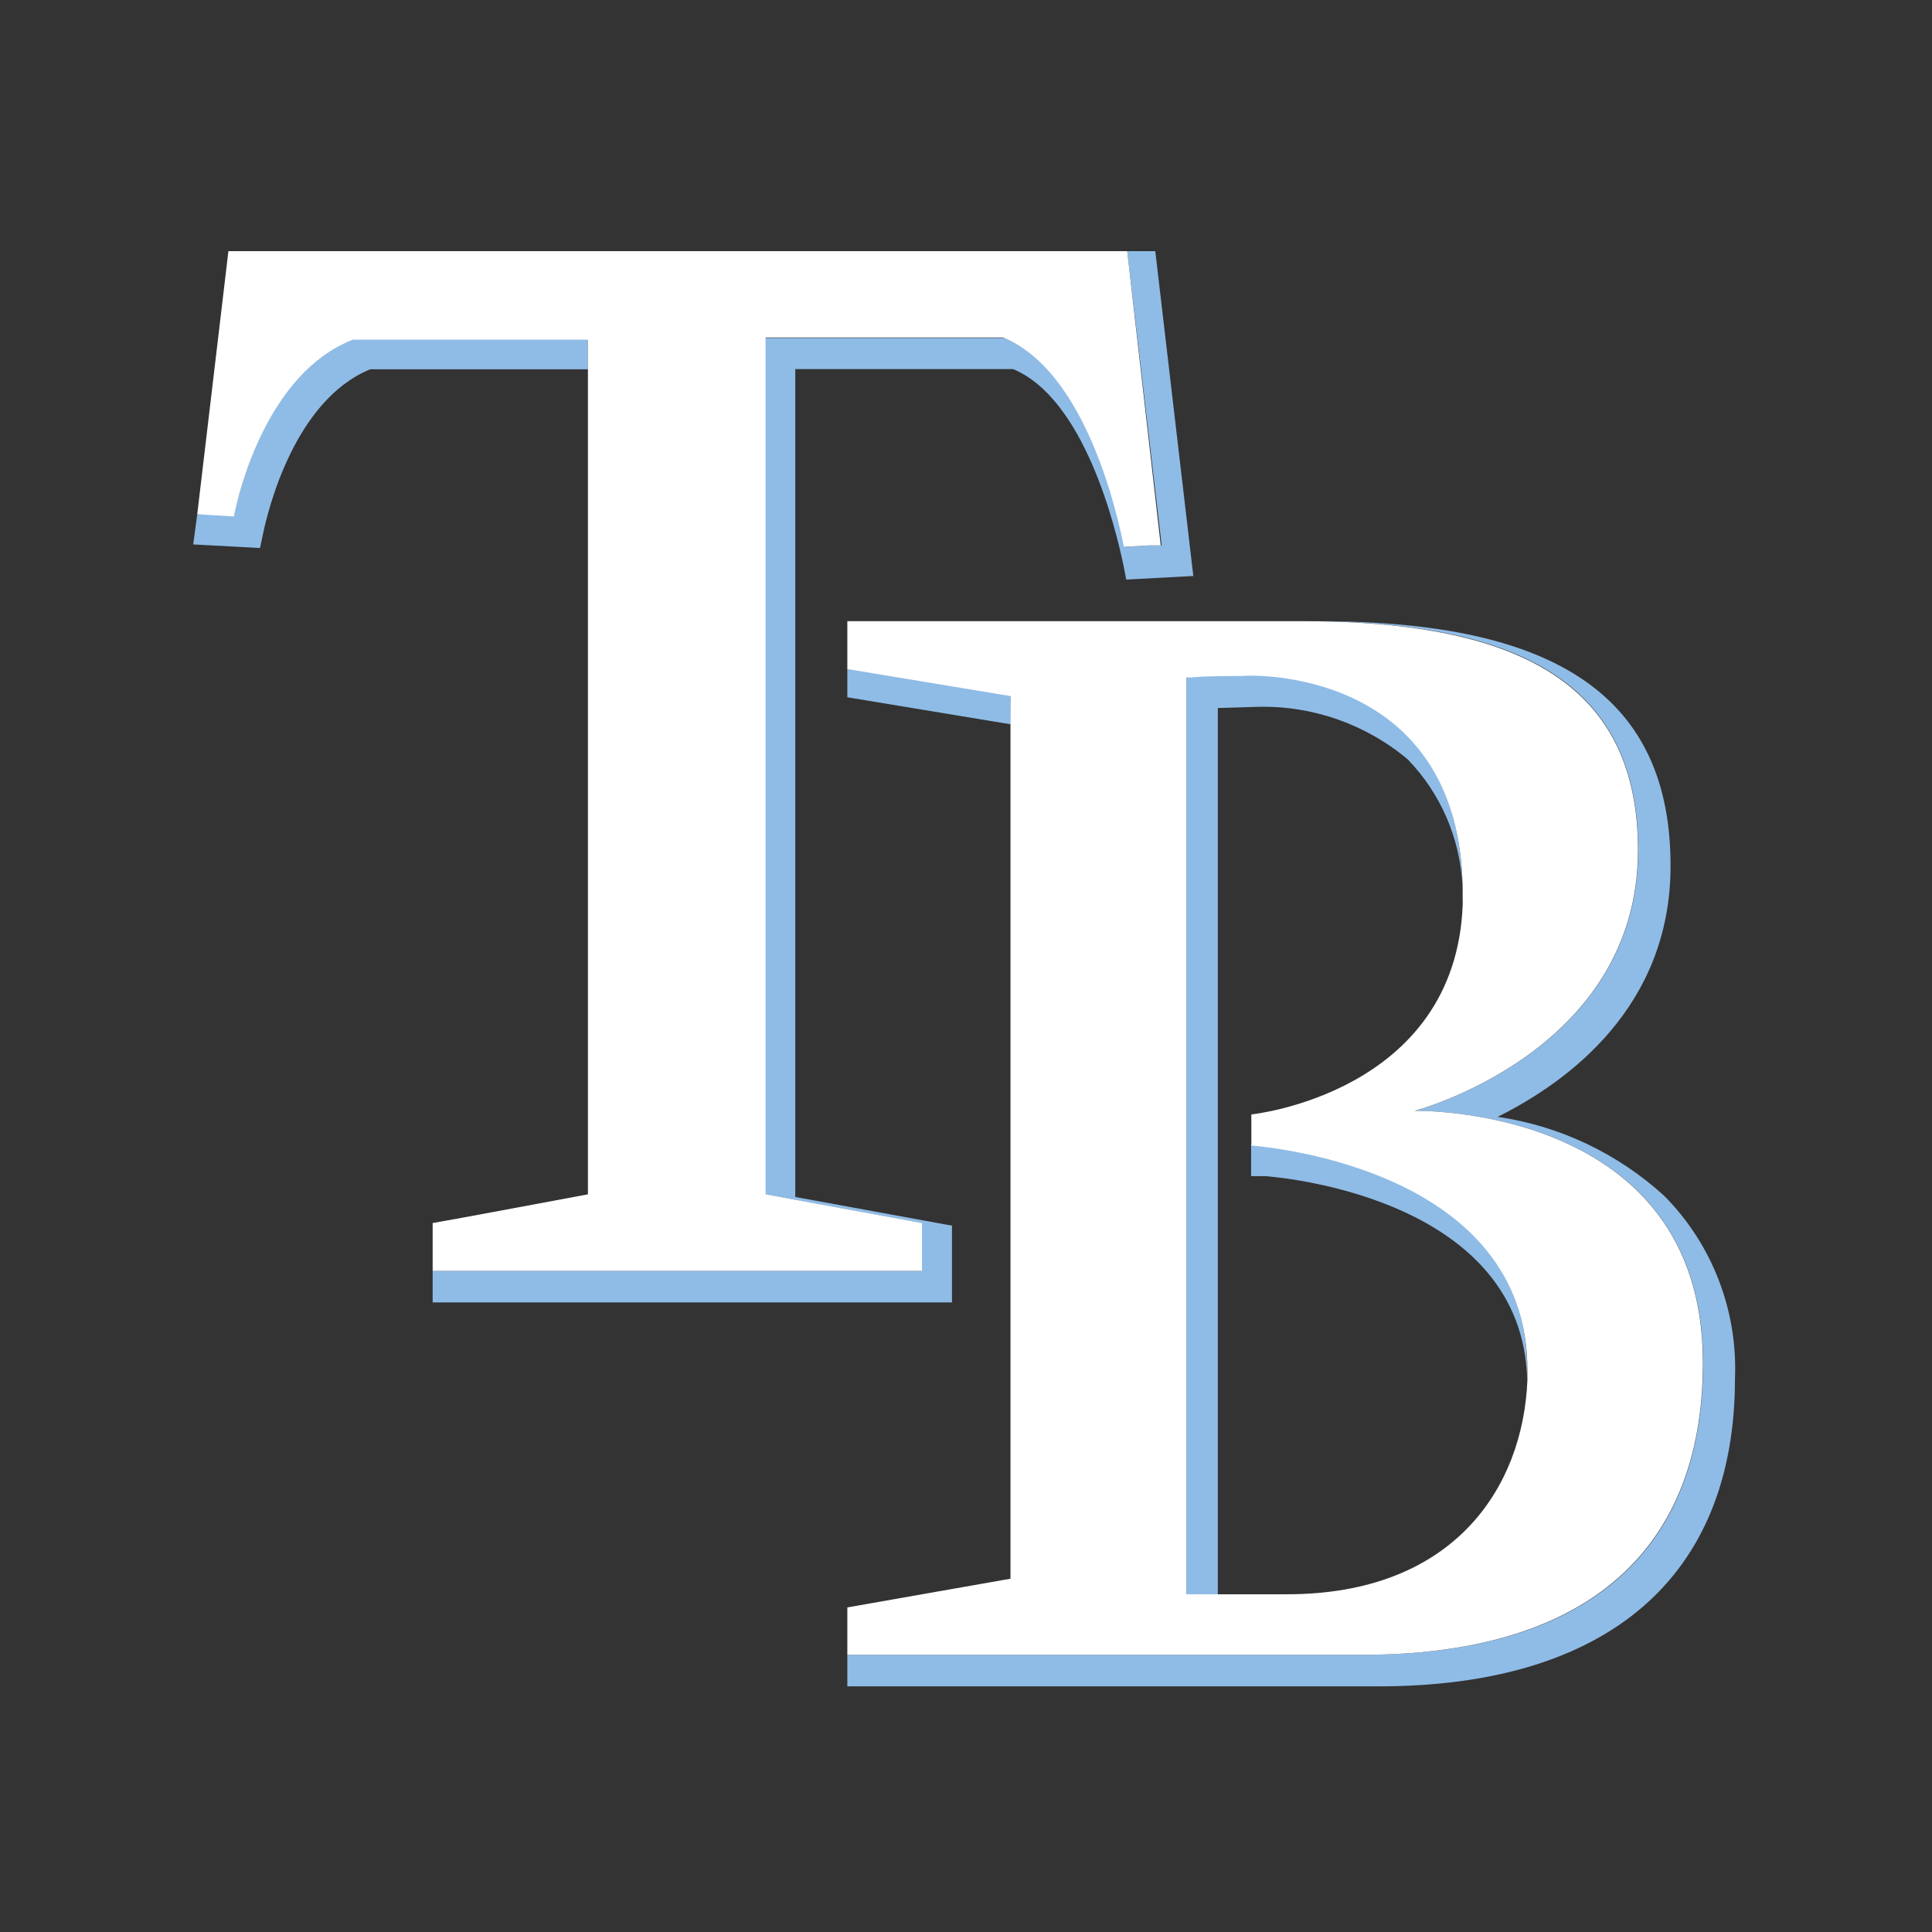
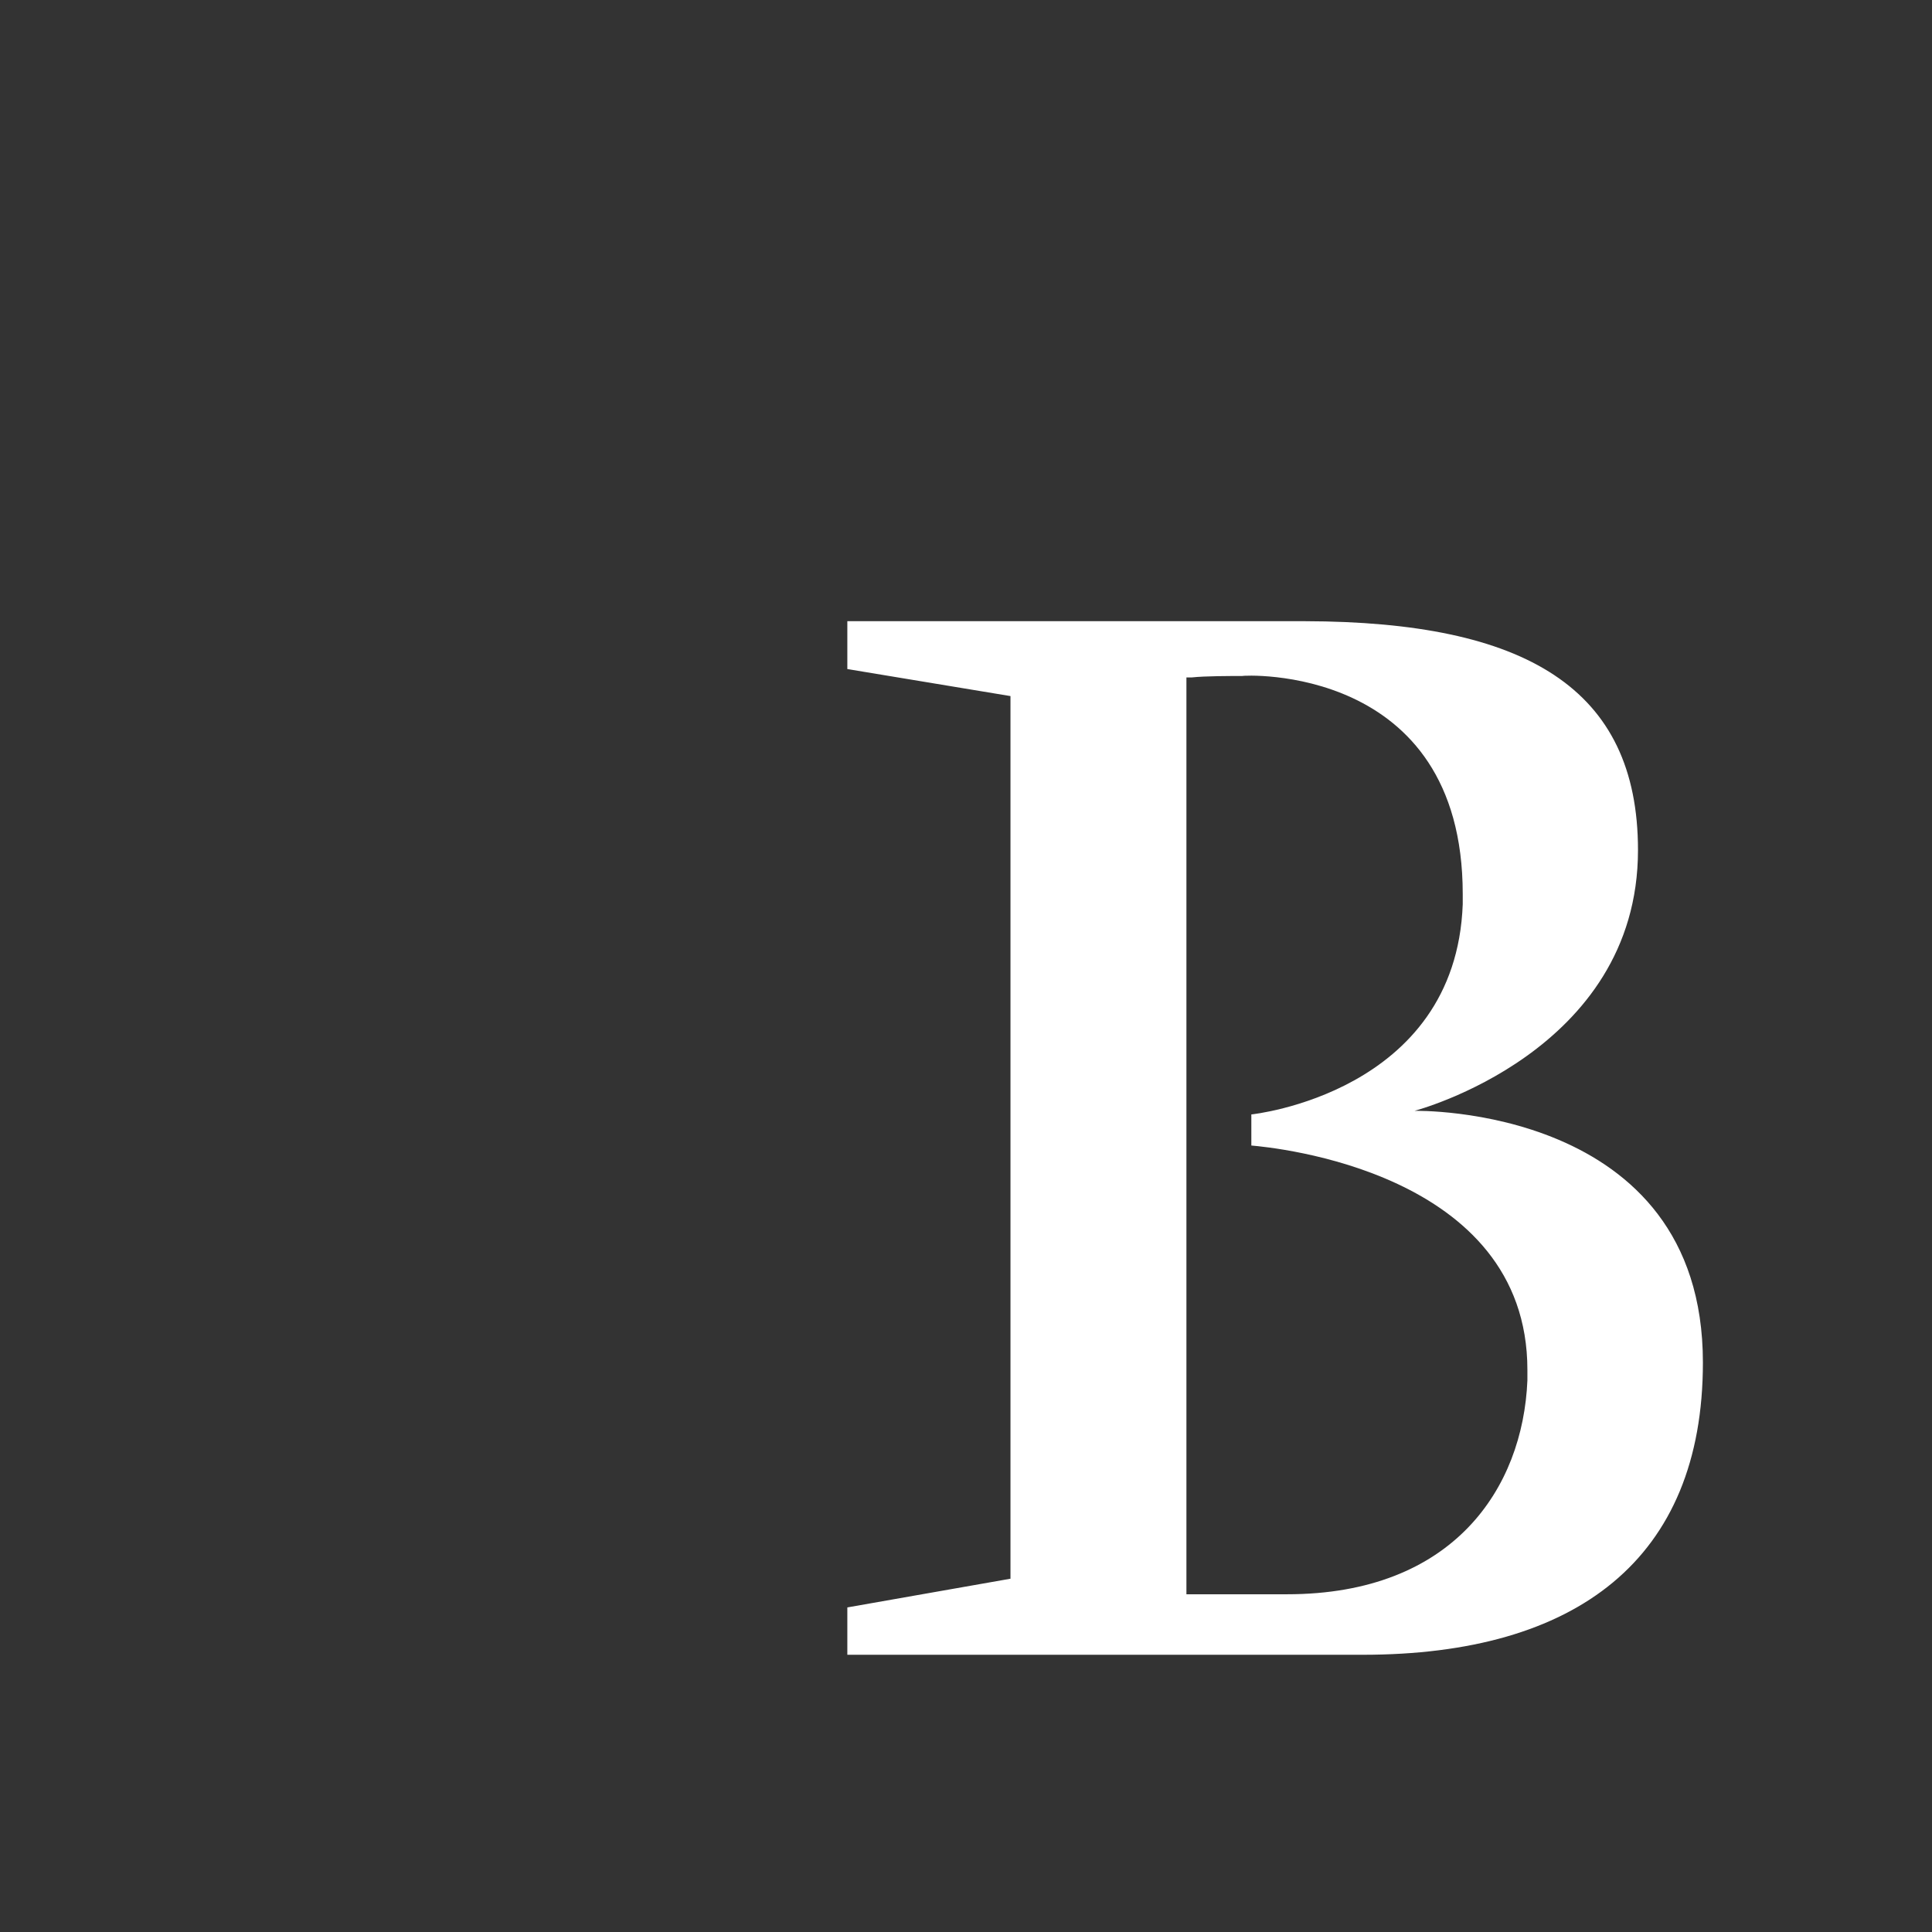
<svg xmlns="http://www.w3.org/2000/svg" width="100" height="100" viewBox="0 0 100 100" fill="none">
  <rect x="0" y="0" width="100" height="100" fill="#333333" stroke="none" />
-   <path fill-rule="evenodd" clip-rule="evenodd" d="M41.163 61.954L49.274 63.44V67.414H22.394V65.78H47.686V63.304L39.588 61.818V17.494H51.895H51.957C56.326 19.191 58 26.953 58.221 28.303L59.588 28.229H60.129L58.345 13H59.797L61.766 29.813L58.295 29.999L58.16 29.306C57.742 27.3 56.129 20.639 52.437 19.104H41.163V61.954ZM18.271 17.482H30.431V19.116H19.157C15.206 20.738 13.84 26.52 13.606 27.671L13.459 28.365L10 28.179L10.209 26.619H12.105L12.136 26.496C12.54 24.898 13.995 19.144 18.271 17.482ZM61.409 82.519V35.063L61.68 34.964C62.369 34.889 63.661 34.889 64.277 34.889C64.277 34.889 75.468 34.247 75.695 45.857C75.579 43.411 74.579 41.079 72.868 39.309C70.691 37.48 67.925 36.511 65.089 36.586L63.034 36.648V82.519H61.409ZM75.695 45.857C75.709 46.149 75.71 46.443 75.698 46.738V46.218C75.698 46.096 75.697 45.976 75.695 45.857ZM64.757 59.243V60.877H65.508C66.874 60.989 78.8 62.214 79.046 71.401V70.856C79.046 60.58 65.889 59.342 64.757 59.243ZM52.301 36.004L43.858 34.605V36.09L52.314 37.489L52.301 36.004ZM77.52 57.807C80.731 58.279 83.73 59.701 86.135 61.892C88.614 64.389 89.943 67.814 89.803 71.339C89.803 81.628 83.219 87.286 71.341 87.286H43.858V85.651H70.541C81.668 85.651 88.154 80.699 88.154 70.522C88.154 57.151 73.225 57.497 73.225 57.497C73.225 57.497 84.794 54.476 84.794 44.002C84.794 35.62 79.034 32.153 67.563 32.153H68.252C80.683 32.153 86.468 36.152 86.468 44.819C86.468 52.136 81.126 56.011 77.52 57.807Z" fill="#8FBCE6" />
  <path fill-rule="evenodd" clip-rule="evenodd" d="M70.529 85.651H43.858V83.2L52.302 81.714V36.029L43.858 34.63V32.153H67.551C78.972 32.178 84.782 35.62 84.782 44.002C84.782 54.476 73.212 57.497 73.212 57.497C73.212 57.497 88.142 57.151 88.142 70.522C88.142 80.699 81.606 85.651 70.529 85.651ZM75.711 46.8V46.28C75.711 34.295 64.289 34.951 64.289 34.989C63.674 34.989 62.382 34.989 61.692 35.063H61.409V82.519H66.615C75.231 82.519 78.825 77.022 79.058 71.451V70.906C79.058 60.63 65.902 59.391 64.769 59.292V57.683C64.769 57.683 75.354 56.593 75.711 46.8Z" fill="white" />
-   <path d="M22.394 63.304V65.78H47.723V63.304L39.625 61.818V17.47H51.846H51.908C56.277 19.203 57.901 26.929 58.172 28.303L59.538 28.229H60.08L58.345 13H11.822L10.209 26.619L12.105 26.73C12.4 25.294 13.877 19.302 18.259 17.581H30.431V61.818C30.431 61.818 22.972 63.217 22.394 63.304Z" fill="white" />
</svg>